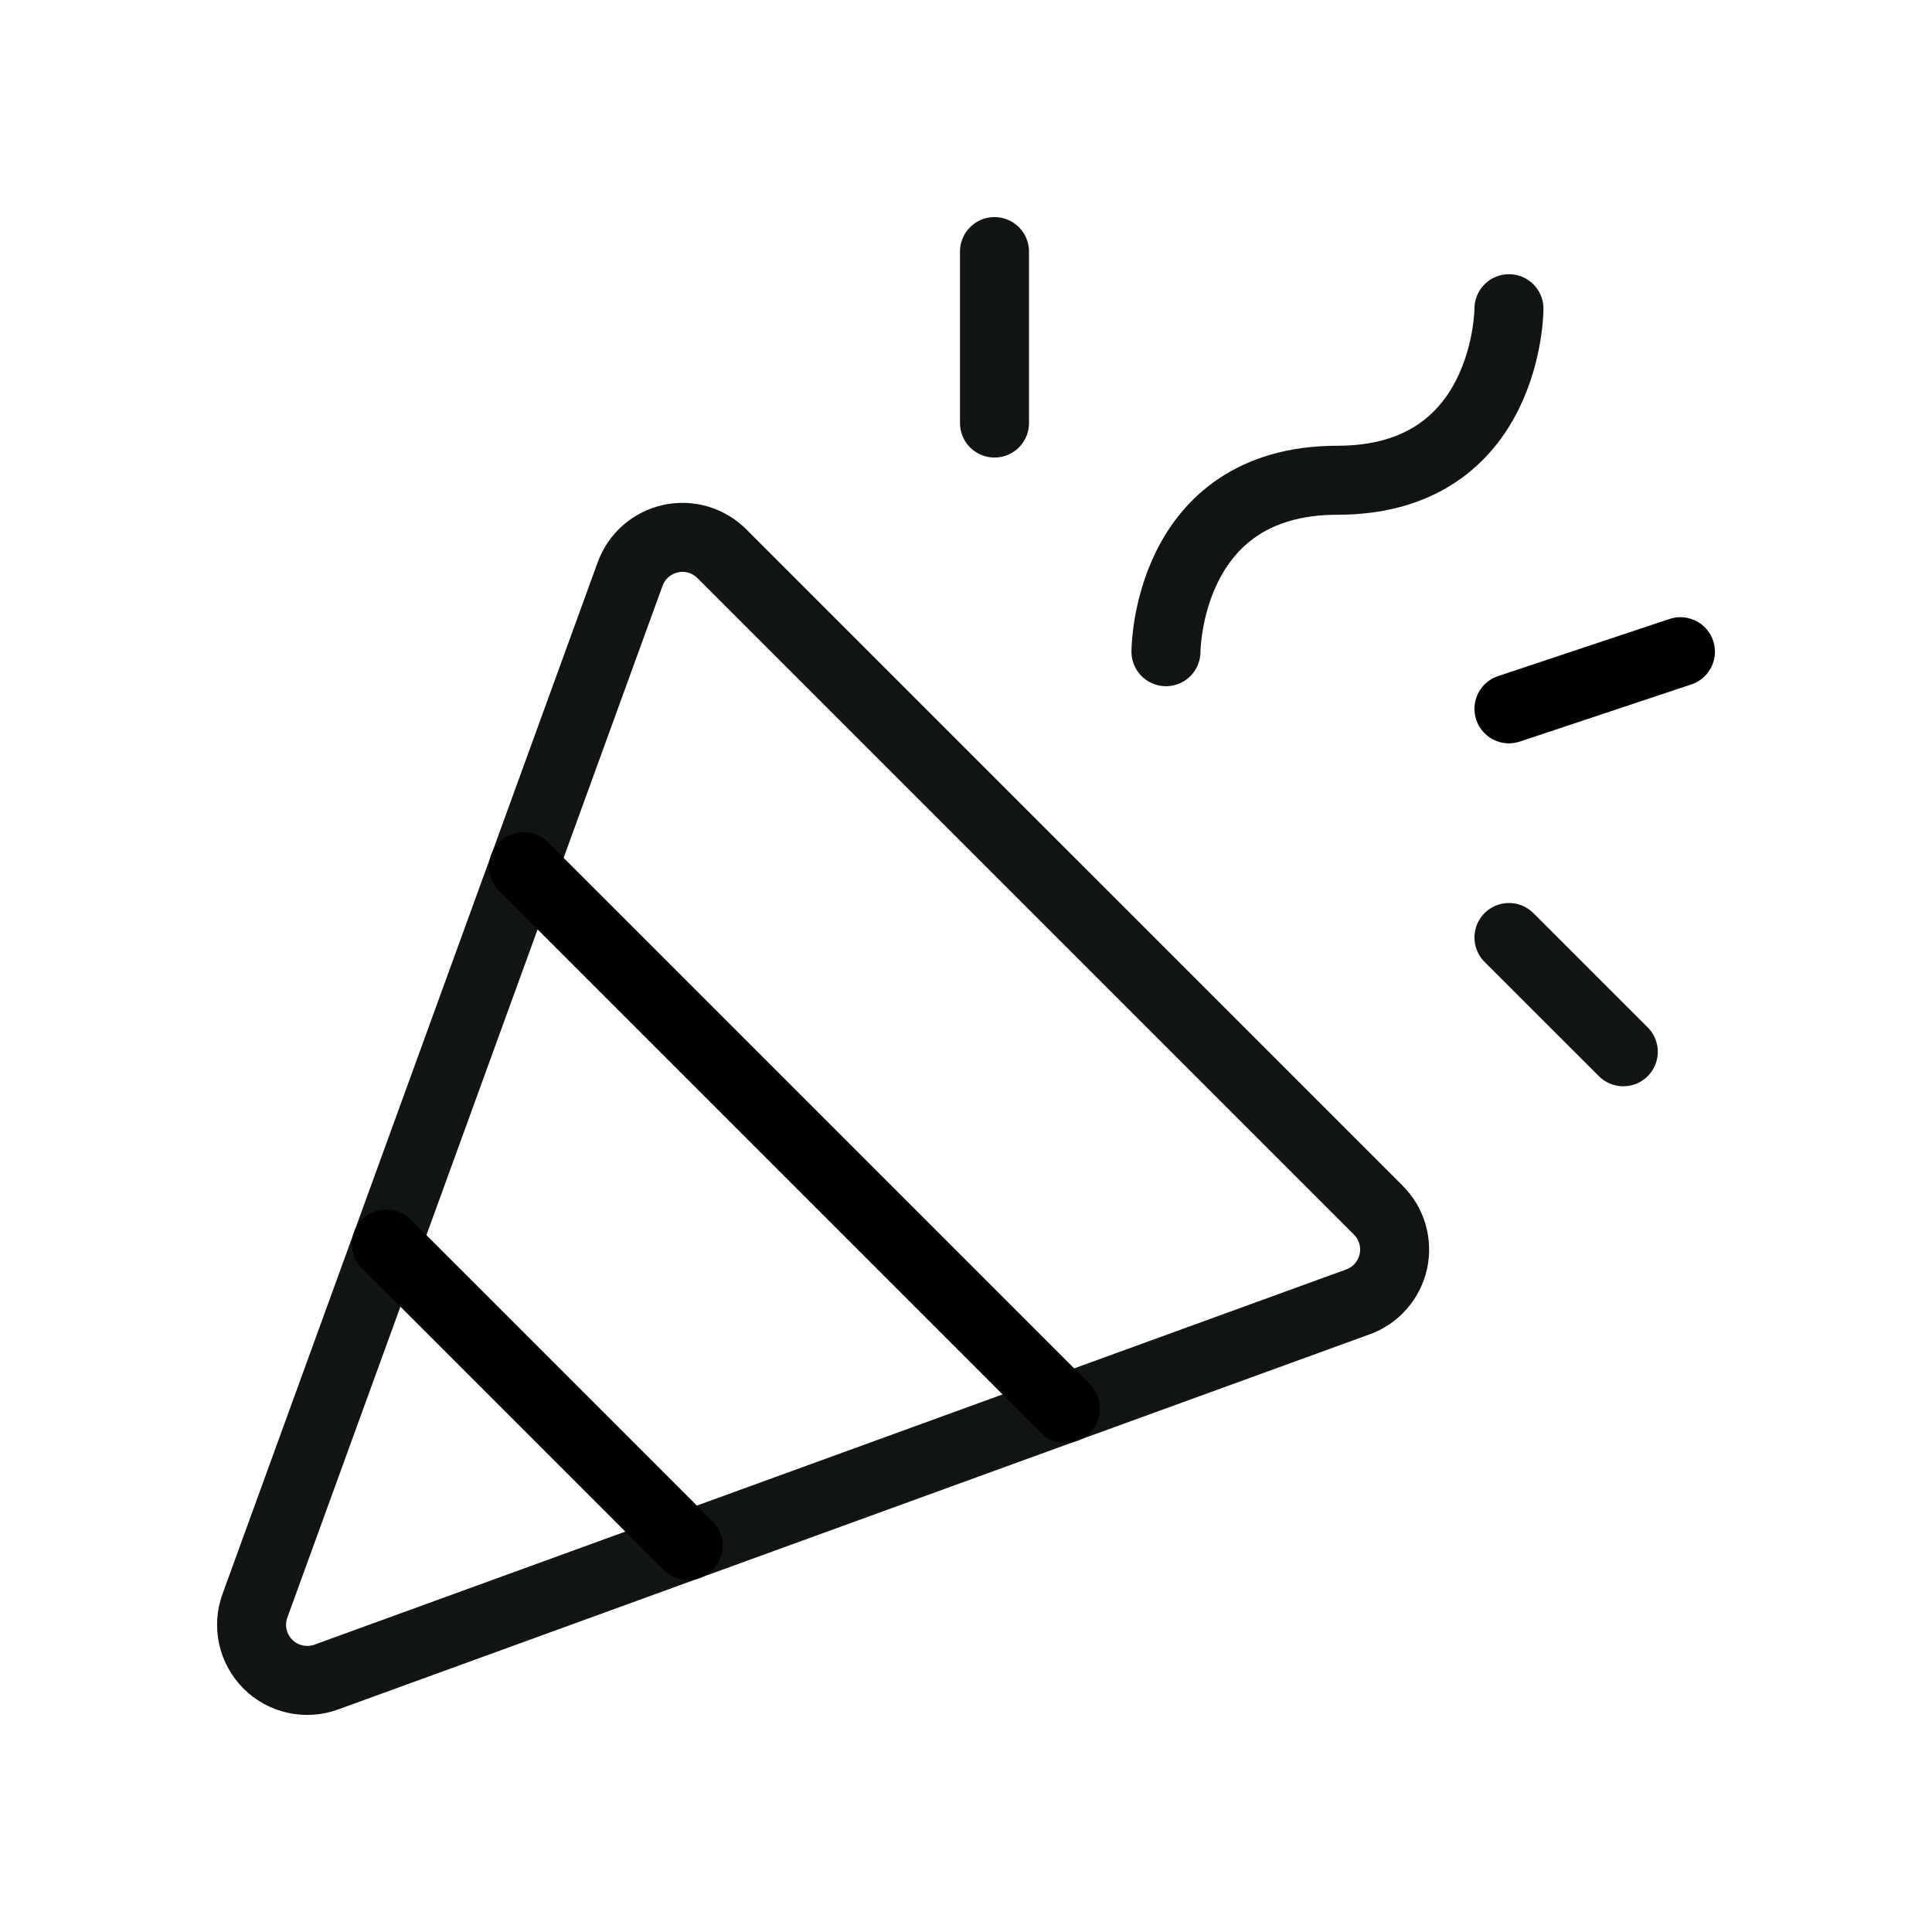
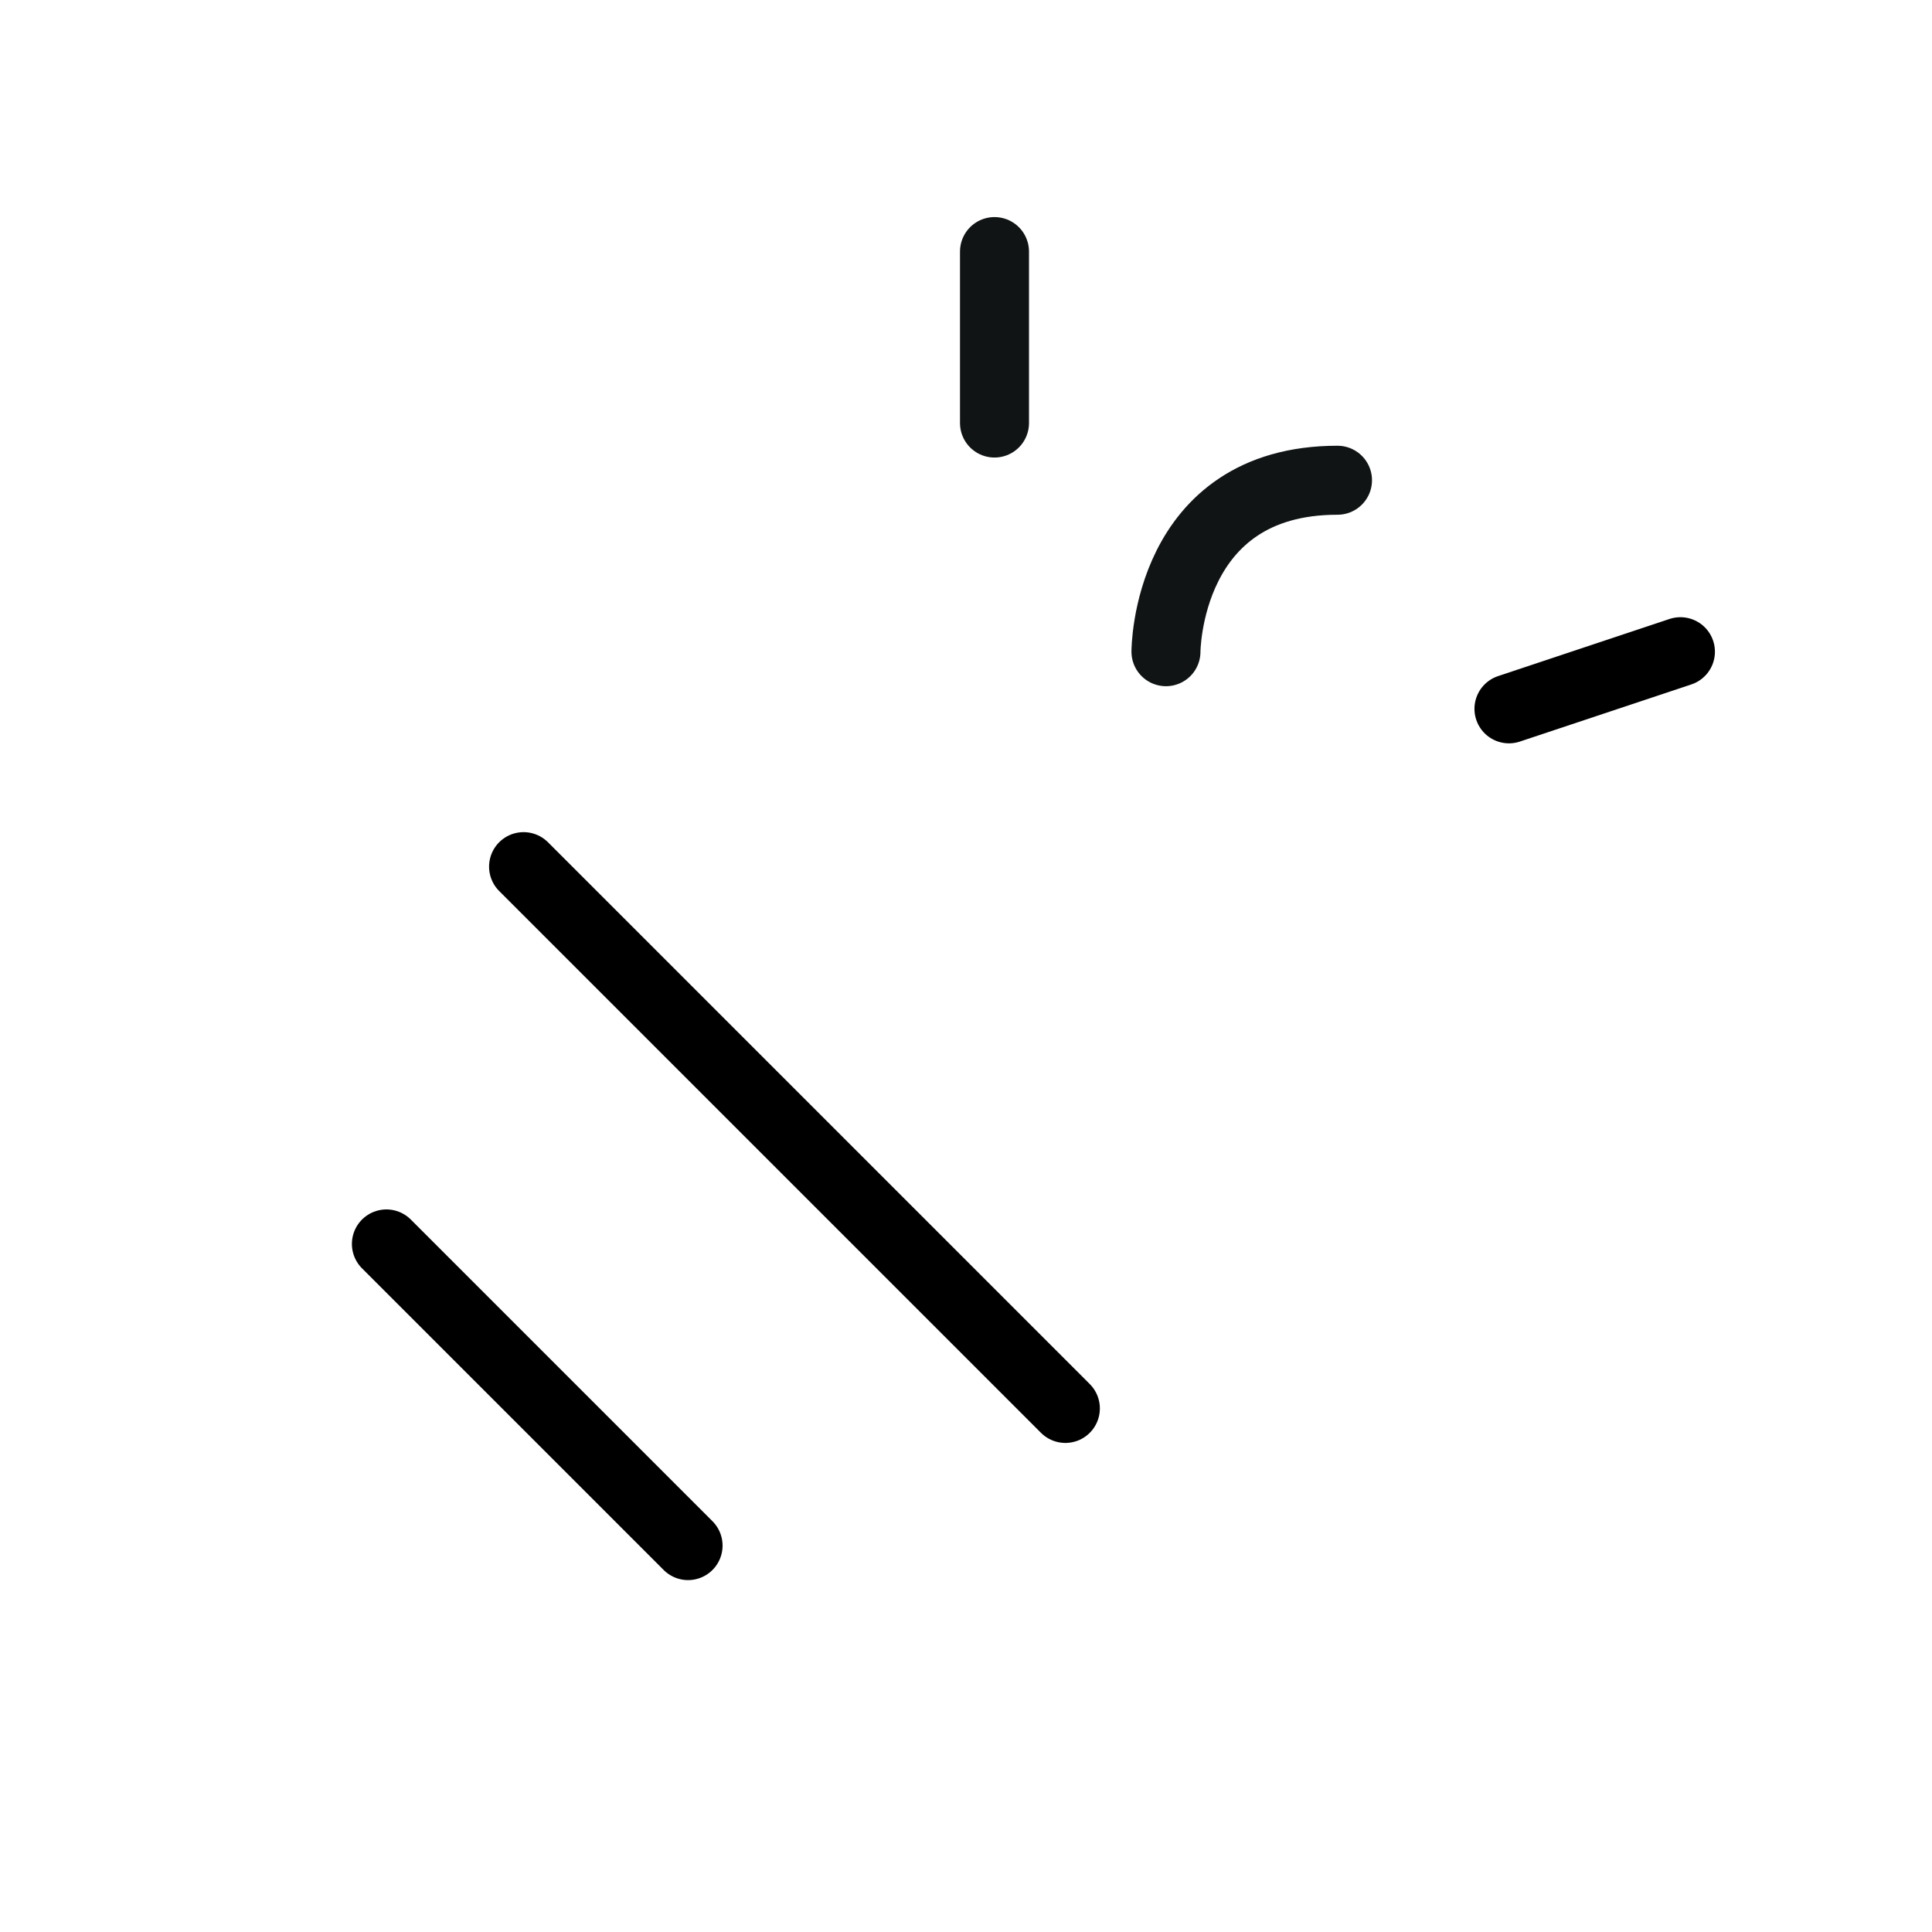
<svg xmlns="http://www.w3.org/2000/svg" width="28" height="28" viewBox="0 0 28 28" fill="none">
-   <path d="M3.695 23.271L9.132 8.32C9.179 8.192 9.256 8.078 9.358 7.989C9.46 7.899 9.583 7.837 9.716 7.807C9.849 7.778 9.987 7.782 10.117 7.82C10.247 7.859 10.366 7.929 10.462 8.025L19.976 17.539C20.072 17.635 20.142 17.754 20.18 17.884C20.218 18.015 20.222 18.152 20.193 18.285C20.163 18.417 20.101 18.54 20.011 18.642C19.922 18.744 19.808 18.822 19.68 18.868L4.729 24.305C4.585 24.358 4.429 24.368 4.279 24.335C4.128 24.302 3.991 24.227 3.882 24.118C3.774 24.009 3.698 23.872 3.665 23.722C3.632 23.572 3.642 23.415 3.695 23.271Z" stroke="#101415" stroke-linecap="round" stroke-linejoin="round" />
-   <path d="M16.898 9.445C16.898 9.445 16.898 6.96 19.384 6.96C21.869 6.96 21.869 4.474 21.869 4.474" stroke="#101415" stroke-linecap="round" stroke-linejoin="round" />
+   <path d="M16.898 9.445C16.898 9.445 16.898 6.96 19.384 6.96" stroke="#101415" stroke-linecap="round" stroke-linejoin="round" />
  <path d="M14.413 3.646V6.131" stroke="#101415" stroke-linecap="round" stroke-linejoin="round" />
-   <path d="M21.869 13.587L23.526 15.243" stroke="#101415" stroke-linecap="round" stroke-linejoin="round" />
  <path d="M21.869 10.273L24.354 9.445" stroke="black" stroke-linecap="round" stroke-linejoin="round" />
  <path d="M7.588 12.56L15.44 20.412" stroke="black" stroke-linecap="round" stroke-linejoin="round" />
  <path d="M9.972 22.4L5.6 18.028" stroke="black" stroke-linecap="round" stroke-linejoin="round" />
</svg>